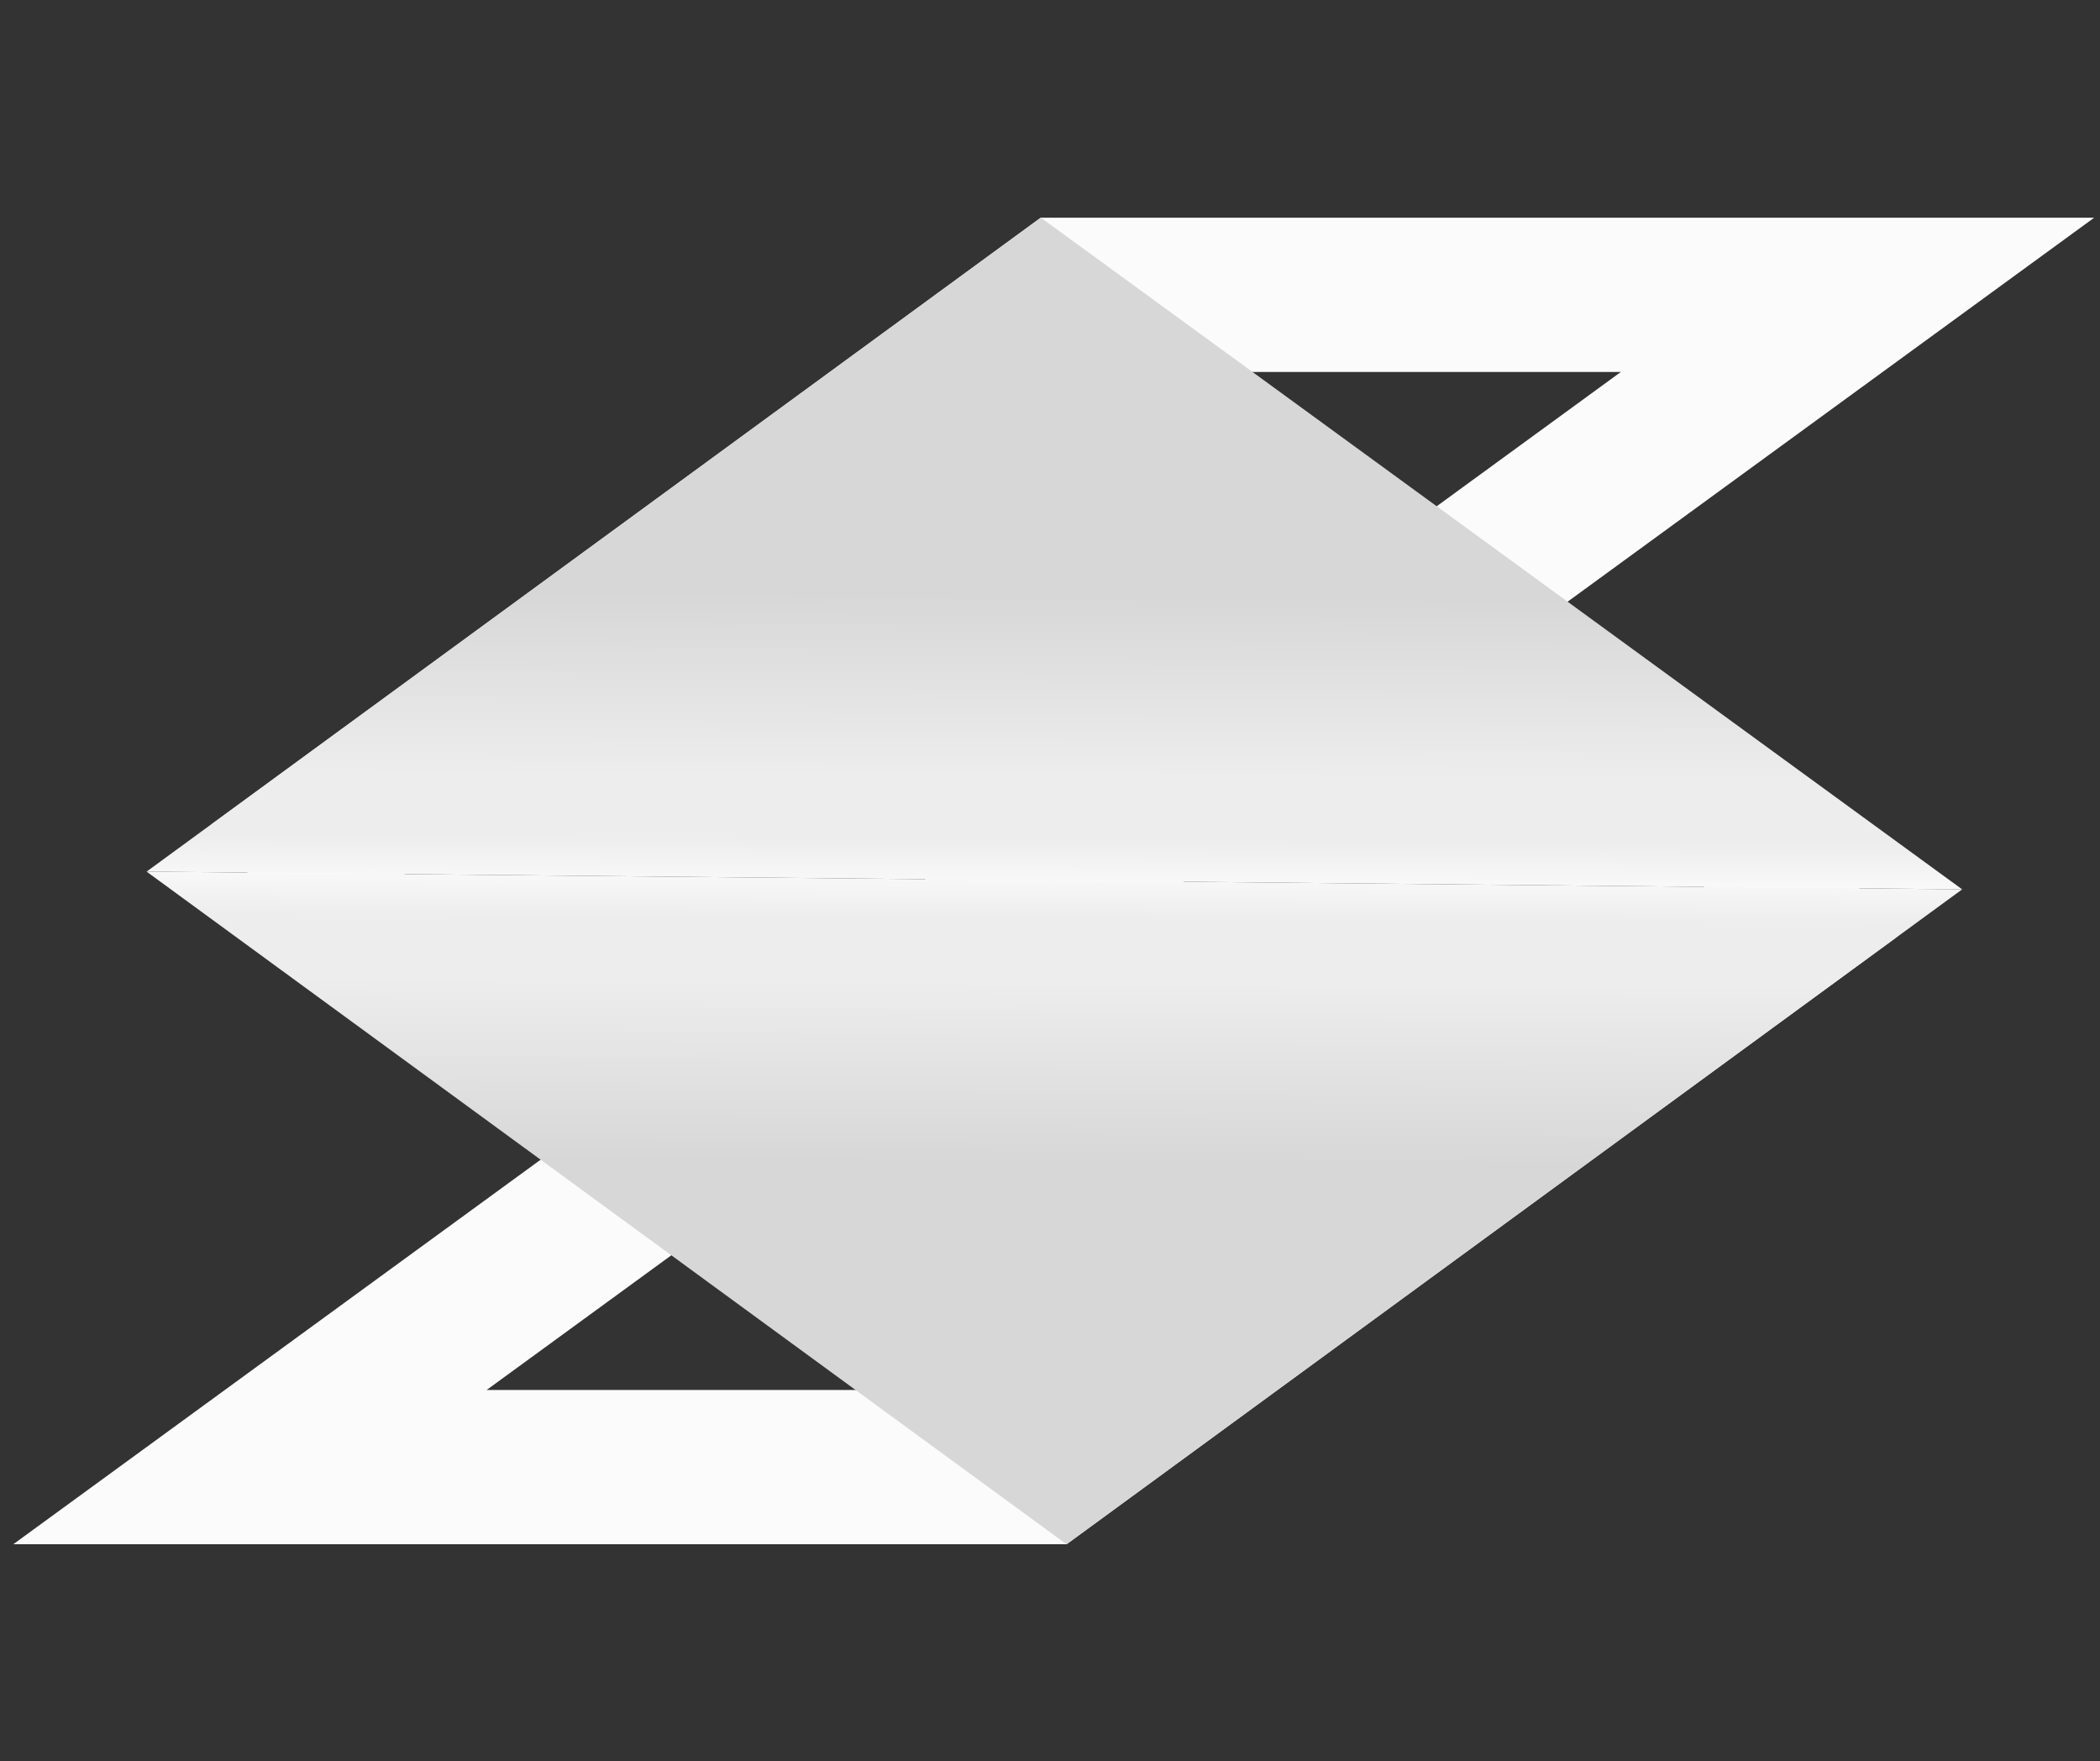
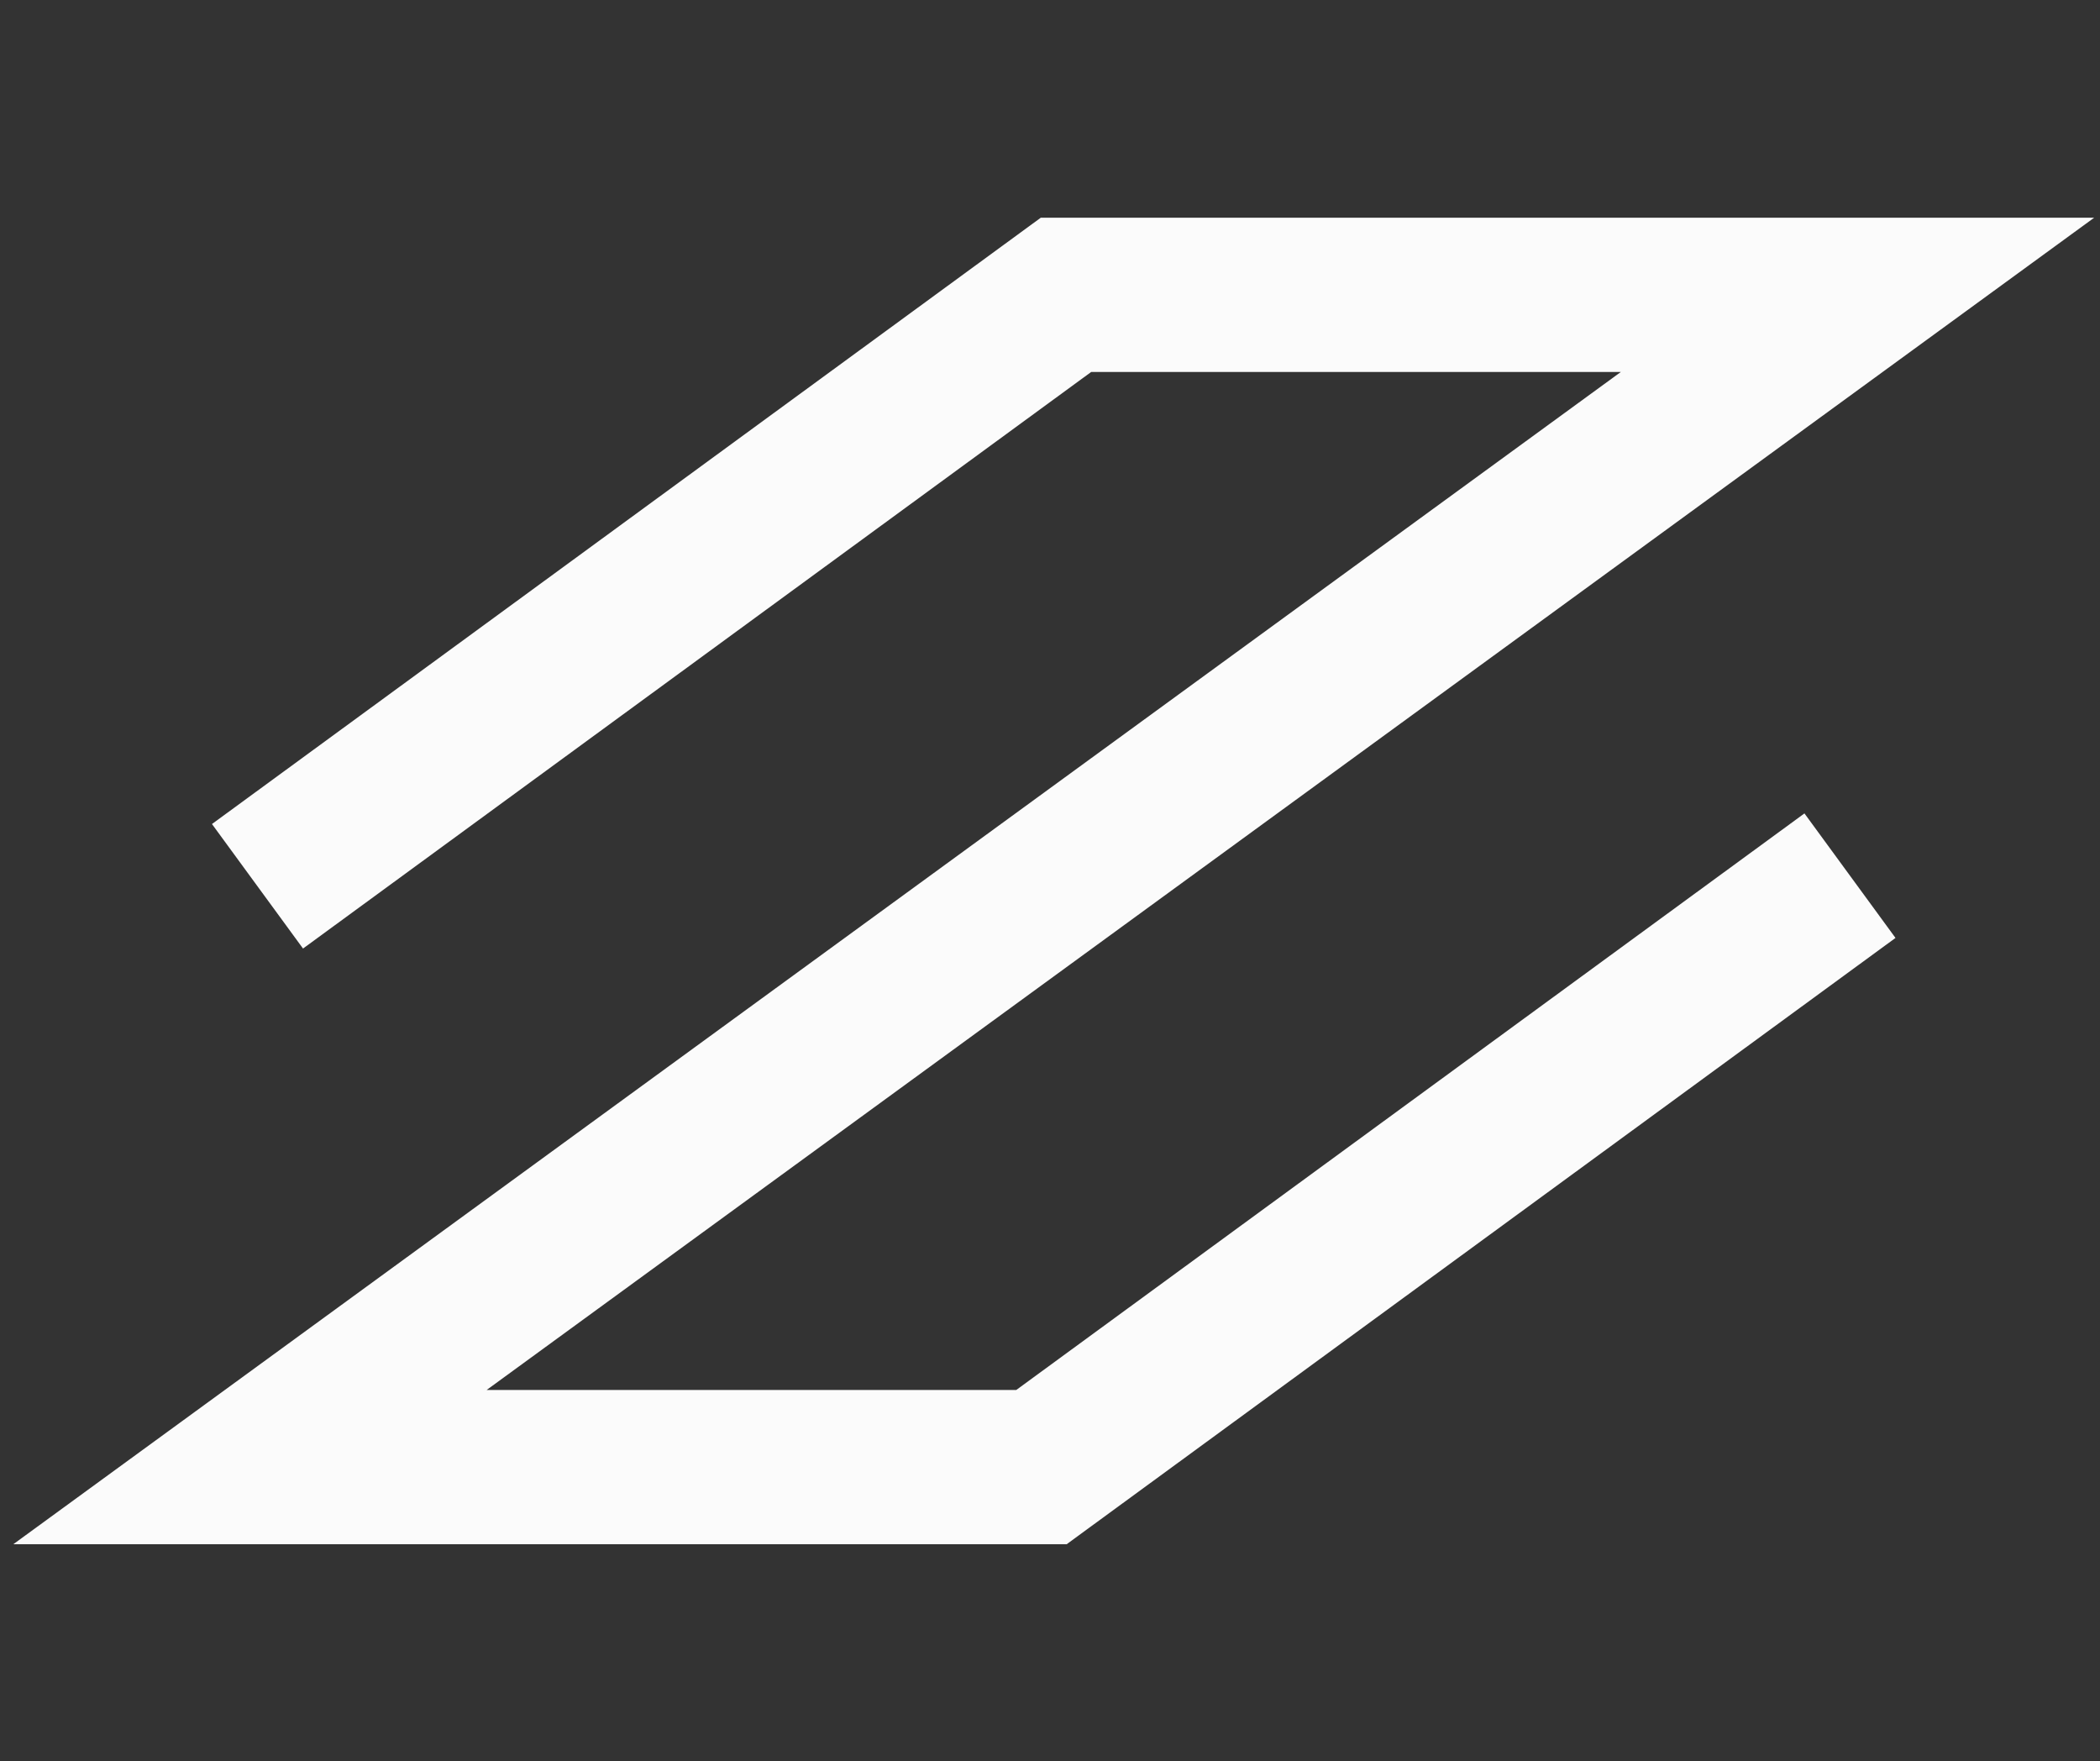
<svg xmlns="http://www.w3.org/2000/svg" width="130" height="109" fill="none" viewBox="0 0 130 109">
  <rect x="0" y="0" width="130" height="109" fill="#333333" stroke="none" />
  <path stroke="#FBFBFB" stroke-width="9.548" d="m15.94 54.854 50.05-36.606h48.999L15.473 90.803H64.47l50.052-36.606" />
-   <path fill="url(#a)" d="m64.428 13.467 57.04 41.578-112.393-1.1 55.353-40.478Z" />
-   <path fill="url(#b)" d="M66.025 95.578 9.075 53.946l112.392 1.099-55.442 40.533Z" />
  <defs>
    <linearGradient id="a" x1="52.707" x2="52.928" y1="55.156" y2="13.912" gradientUnits="userSpaceOnUse">
      <stop stop-color="#FBFBFB" />
      <stop offset=".079" stop-color="#EDEDED" />
      <stop offset=".173" stop-color="#EDEDED" />
      <stop offset=".446" stop-color="#D7D7D7" />
      <stop offset="1" stop-color="#D7D7D7" />
    </linearGradient>
    <linearGradient id="b" x1="77.976" x2="77.755" y1="53.675" y2="94.919" gradientUnits="userSpaceOnUse">
      <stop stop-color="#FBFBFB" />
      <stop offset=".079" stop-color="#EDEDED" />
      <stop offset=".173" stop-color="#EDEDED" />
      <stop offset=".446" stop-color="#D7D7D7" />
      <stop offset="1" stop-color="#D7D7D7" />
    </linearGradient>
  </defs>
</svg>